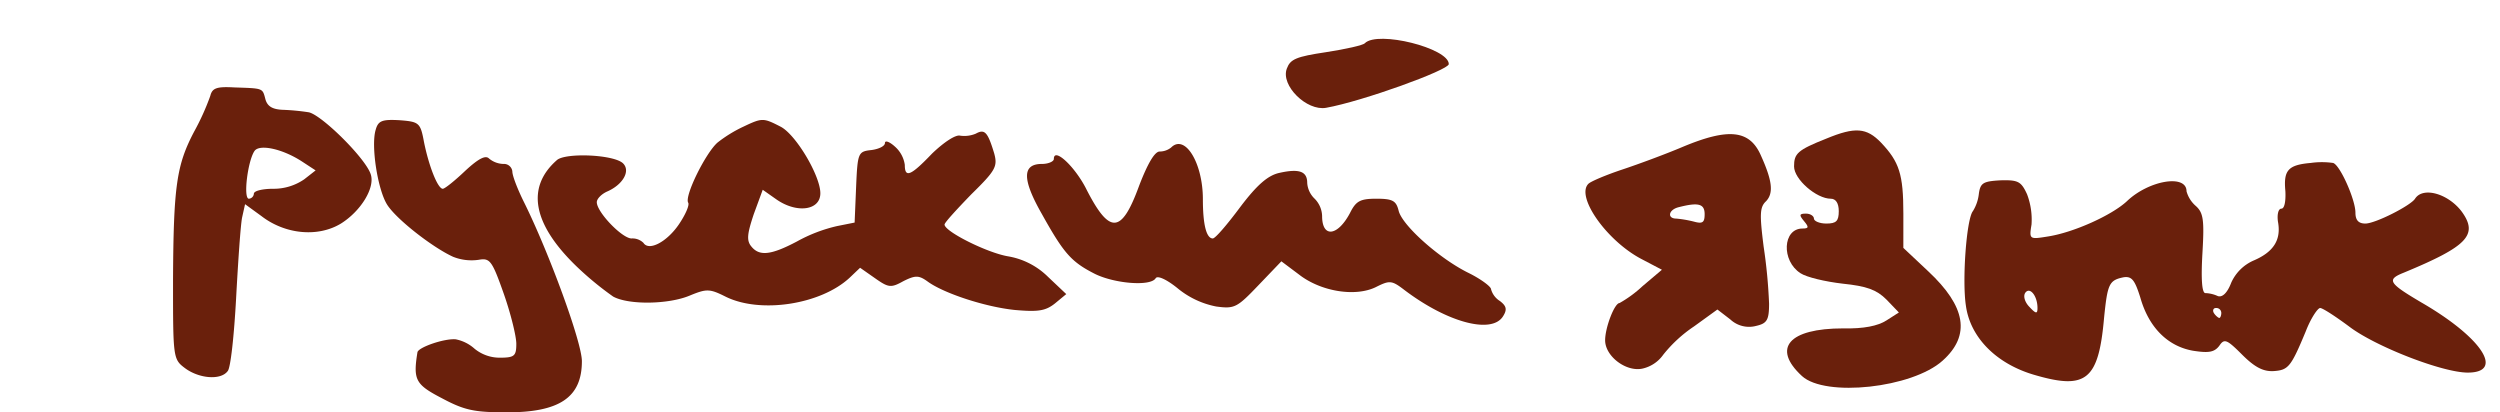
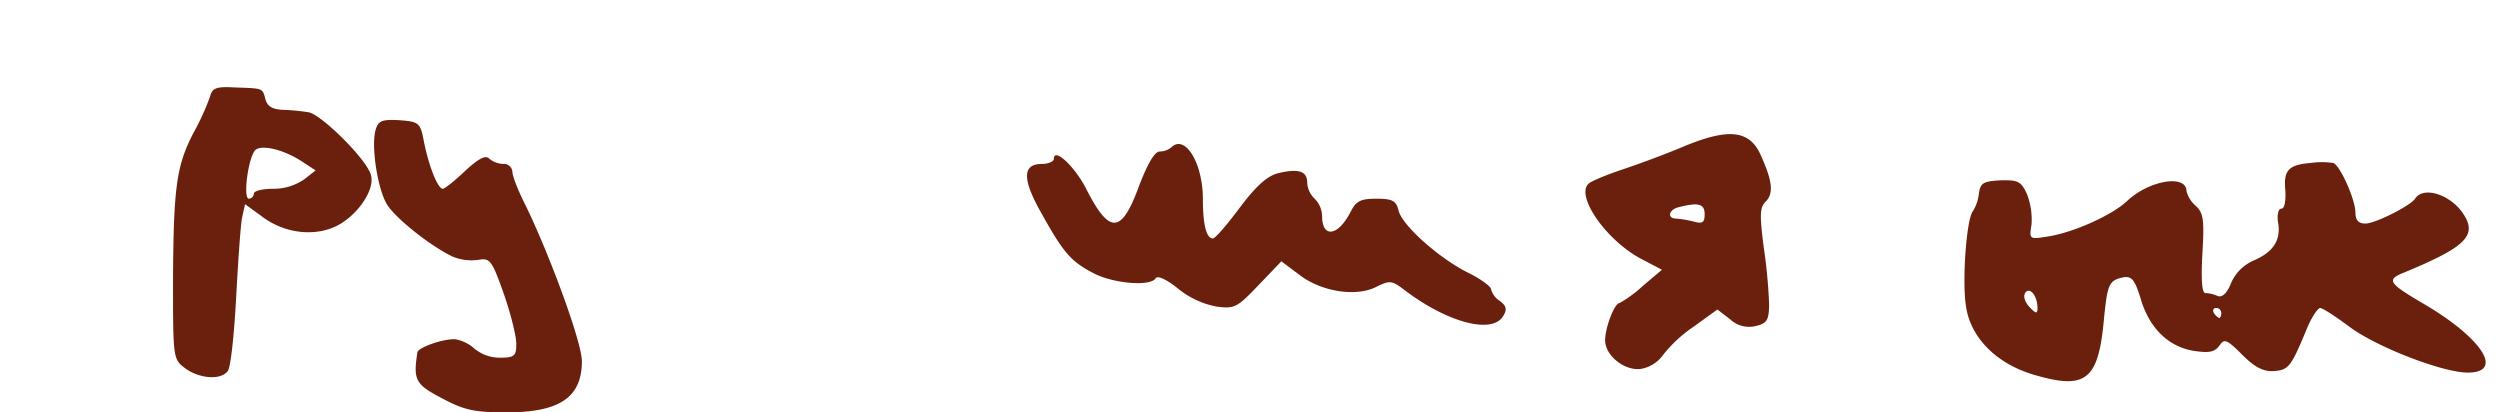
<svg xmlns="http://www.w3.org/2000/svg" id="Слой_1" data-name="Слой 1" viewBox="0 0 503.23 83">
  <defs>
    <style>.cls-1{fill:#6a200c;}</style>
  </defs>
  <title>Монтажная область 25</title>
-   <path class="cls-1" d="M274.73,8.7c-.3.4-3.9,1.2-7.8,1.8-6,.9-7.2,1.4-7.9,3.3-1.3,3.4,4,8.6,7.9,7.9,7.3-1.3,24.7-7.6,24.7-8.8C291.63,9.7,277.33,6.1,274.73,8.7Z" />
  <path class="cls-1" d="M42.33,19.3a49.22,49.22,0,0,1-3.2,7.1c-3.6,6.8-4.2,11-4.3,29.9,0,15.7,0,16,2.4,17.8,2.8,2.1,7.2,2.5,8.6.6.6-.6,1.3-7.3,1.7-14.7s.9-14.7,1.2-16.2l.6-2.7,3.3,2.4c4.8,3.7,11.4,4.3,16,1.5,4-2.5,6.9-7.2,6-9.9-1-3.2-9.9-12-12.5-12.5a45.34,45.34,0,0,0-5.3-.5c-2-.1-3-.7-3.4-2.1-.6-2.3-.4-2.2-6.2-2.4C43.63,17.4,42.73,17.7,42.33,19.3Zm18.6,13.3,2.6,1.7-2.3,1.8A10.86,10.86,0,0,1,55,38c-2.1,0-3.9.4-3.9,1a1.08,1.08,0,0,1-1,1c-1.2,0-.2-7.9,1.2-9.7C52.43,29,57,30,60.93,32.6Z" />
  <path class="cls-1" d="M75.63,26.1c-1,3.2.4,12.1,2.3,15.1s9.3,8.7,13.3,10.5a10,10,0,0,0,5.1.6c2.3-.4,2.7.1,5.1,6.9,1.4,4,2.5,8.5,2.5,10,0,2.5-.4,2.8-3.4,2.8a8,8,0,0,1-5-1.8,8,8,0,0,0-3.8-1.9c-2.3-.2-7.5,1.6-7.7,2.6-.9,5.6-.4,6.5,5,9.3,4.5,2.4,6.5,2.8,13,2.8,10.6,0,15.1-3,15.1-10.3,0-3.8-6.6-21.8-11.6-31.9-1.3-2.6-2.4-5.4-2.4-6.3a1.69,1.69,0,0,0-1.8-1.5,4.69,4.69,0,0,1-2.9-1.1c-.7-.7-2.1,0-4.8,2.5-2.1,2-4.1,3.6-4.5,3.6-1,0-2.8-4.5-3.8-9.5-.7-3.8-1-4-4.9-4.3C76.93,24,76.13,24.3,75.63,26.1Z" />
-   <path class="cls-1" d="M149.63,25.5a26.79,26.79,0,0,0-5.2,3.2c-2.4,2.1-6.7,10.8-5.9,12.1.3.5-.6,2.5-1.9,4.4-2.4,3.5-6,5.4-7.1,3.7a3.15,3.15,0,0,0-2.4-.9c-1.9,0-7-5.3-7-7.3,0-.7,1-1.7,2.2-2.2,3.1-1.4,4.6-4.1,3.1-5.6-1.8-1.8-11.5-2.2-13.3-.7-6.3,5.5-4.9,12.9,3.9,21.4a63.75,63.75,0,0,0,7.4,6.1c3.1,1.7,11.1,1.6,15.4-.2,3.4-1.4,4-1.4,7.2.2,7,3.5,19.2,1.6,25-3.8l2.1-2,3,2.1c2.7,1.9,3.2,2,5.7.6,2.4-1.2,3.1-1.2,4.8,0,3.2,2.4,11.7,5.2,17.7,5.8,4.6.4,6.1.2,8-1.3l2.3-1.9-3.7-3.5a15,15,0,0,0-8-4.1c-4.2-.7-12.8-5-12.8-6.4,0-.4,2.5-3.1,5.4-6.1,4.9-4.8,5.3-5.6,4.6-8.2-1.3-4.3-1.9-5-3.7-4a5.93,5.93,0,0,1-3.2.4c-.9-.2-3.2,1.3-5.6,3.6-4.3,4.5-5.5,5-5.5,2.3a6,6,0,0,0-2-3.7c-1.1-1-2-1.3-2-.7s-1.2,1.2-2.7,1.4c-2.7.3-2.8.5-3.1,7.4l-.3,7.2-3.5.7a30.79,30.79,0,0,0-8.1,3.1c-5.3,2.8-7.6,3-9.2,1-1-1.2-.8-2.6.5-6.5l1.8-4.9,2.7,1.9c4.1,2.9,8.9,2.3,8.9-1.2s-4.9-11.8-8-13.4C153.63,23.7,153.43,23.7,149.63,25.5Z" />
-   <path class="cls-1" d="M367.63,27.9c-5.8,2.3-6.5,3-6.5,5.6s4.5,6.5,7.4,6.5c1,0,1.6.9,1.6,2.5,0,2-.5,2.5-2.5,2.5-1.4,0-2.5-.5-2.5-1s-.7-1-1.6-1c-1.4,0-1.4.3-.4,1.5s1,1.5-.3,1.5c-4,0-4.3,6.5-.4,9,1.2.8,5,1.7,8.5,2.1,4.8.5,6.8,1.2,8.8,3.2l2.5,2.6-2.5,1.6c-1.7,1.1-4.6,1.7-8.7,1.6-11,0-14.4,4-8.3,9.6,4.7,4.3,22.2,2.4,28.3-3.1,5.7-5.1,4.7-10.9-2.9-18l-5-4.7V43c0-7.9-.8-10.4-4.5-14.3C375.73,25.7,373.43,25.5,367.63,27.9Z" />
  <path class="cls-1" d="M338.63,29.6c-3.3,1.4-8.7,3.4-12,4.5s-6.4,2.4-6.9,2.9c-2.6,2.6,3.8,11.6,10.8,15.2l4,2.1-3.9,3.3A24.14,24.14,0,0,1,326,61c-1,0-2.9,4.9-2.9,7.5,0,3.2,4.2,6.4,7.5,5.7a7,7,0,0,0,4.2-2.8,27.37,27.37,0,0,1,6.2-5.7l4.7-3.4,2.6,2a5.52,5.52,0,0,0,5.2,1.3c2.2-.5,2.6-1.2,2.6-4.5A105.22,105.22,0,0,0,355,49.6c-.8-6.4-.8-7.9.5-9.1,1.5-1.6,1.3-4-1-9.1C352.23,26.1,347.93,25.7,338.63,29.6Zm4.5,13.5c0,1.7-.4,2-2.2,1.5a23.15,23.15,0,0,0-3.5-.6c-1.9,0-1.6-1.8.5-2.3C341.83,40.7,343.13,41,343.13,43.1Z" />
  <path class="cls-1" d="M235.73,29.7a3.71,3.71,0,0,1-2.3.8c-1,0-2.4,2.4-4.1,6.8-3.6,9.9-6,10-10.8.5-2.3-4.4-6.4-8.2-6.4-5.8,0,.5-1.1,1-2.4,1-4,0-4,3.1,0,10.1,4.4,7.9,5.9,9.6,10.6,12,4,2,11.3,2.6,12.3.9.4-.6,2.3.3,4.5,2.1a17.41,17.41,0,0,0,7.7,3.6c3.7.5,4.2.2,8.5-4.3l4.6-4.8,3.6,2.7c4.4,3.4,11.3,4.5,15.4,2.5,2.8-1.4,3.2-1.4,5.8.6,8.6,6.5,17.5,8.9,19.8,5.3.9-1.4.7-2.1-.6-3.1a4.08,4.08,0,0,1-1.8-2.4c0-.5-2-2-4.4-3.2-5.8-2.8-13.5-9.6-14.2-12.6-.5-2-1.2-2.4-4.5-2.4s-4.1.5-5.3,2.9c-2.5,4.7-5.6,5-5.6.6a5.15,5.15,0,0,0-1.5-3.5,4.82,4.82,0,0,1-1.5-3.2c0-2.3-1.6-2.9-5.6-2-2.3.5-4.5,2.4-7.9,6.9-2.6,3.5-5,6.3-5.5,6.3-1.3,0-2-2.8-2-7.9C242.13,32.8,238.53,26.9,235.73,29.7Z" />
  <path class="cls-1" d="M465.13,32.8c-4.6.4-5.5,1.5-5.1,5.7.1,2.1-.2,3.5-.8,3.5s-.9,1.1-.7,2.6c.7,3.7-.9,6.1-4.8,7.8a8.79,8.79,0,0,0-4.6,4.5c-.8,2.1-1.8,3-2.7,2.7a6.46,6.46,0,0,0-2.5-.6c-.7,0-.9-2.8-.6-8,.4-6.8.2-8.2-1.4-9.6a6,6,0,0,1-1.8-2.9c0-3.5-7.6-2.2-12,2-3,2.8-10.7,6.3-15.9,7.1-3.7.6-3.8.6-3.3-2.4a14.4,14.4,0,0,0-.9-6.1c-1.2-2.6-1.8-2.9-5.4-2.8-3.4.2-4,.5-4.3,2.7a8.36,8.36,0,0,1-1.2,3.5c-1.3,1.6-2.2,14-1.4,19.1.9,6.4,6.2,11.7,13.9,13.9,10.3,3,12.8,1,13.9-11.5.7-6.9,1-7.6,4-8.2,1.6-.2,2.2.6,3.3,4.1,1.7,6,5.5,9.8,10.6,10.7,3.2.5,4.3.3,5.3-1,1-1.5,1.5-1.3,4.6,1.8,2.6,2.6,4.3,3.4,6.3,3.3,3-.2,3.5-.8,6.5-8,1-2.6,2.4-4.7,2.9-4.7s3.1,1.7,5.8,3.7c5.2,4,18.8,9.3,23.9,9.3,7.5,0,2.8-7.1-9.3-14.1-6.6-3.9-7.1-4.6-3.6-6,12.8-5.3,15.1-7.6,11.7-12.3-2.7-3.6-7.8-5.1-9.4-2.6-.9,1.4-8,5-10,5-1.4,0-2-.7-2-2.2,0-2.6-3.1-9.6-4.5-10A16,16,0,0,0,465.13,32.8Zm-55,29.2c0,1.2-.3,1.2-1.6-.2-.9-.9-1.3-2.1-.9-2.8C408.53,57.6,410.13,59.5,410.13,62Zm37,1c0,.5-.2,1-.4,1s-.8-.5-1.1-1-.1-1,.4-1A1,1,0,0,1,447.13,63Z" />
</svg>